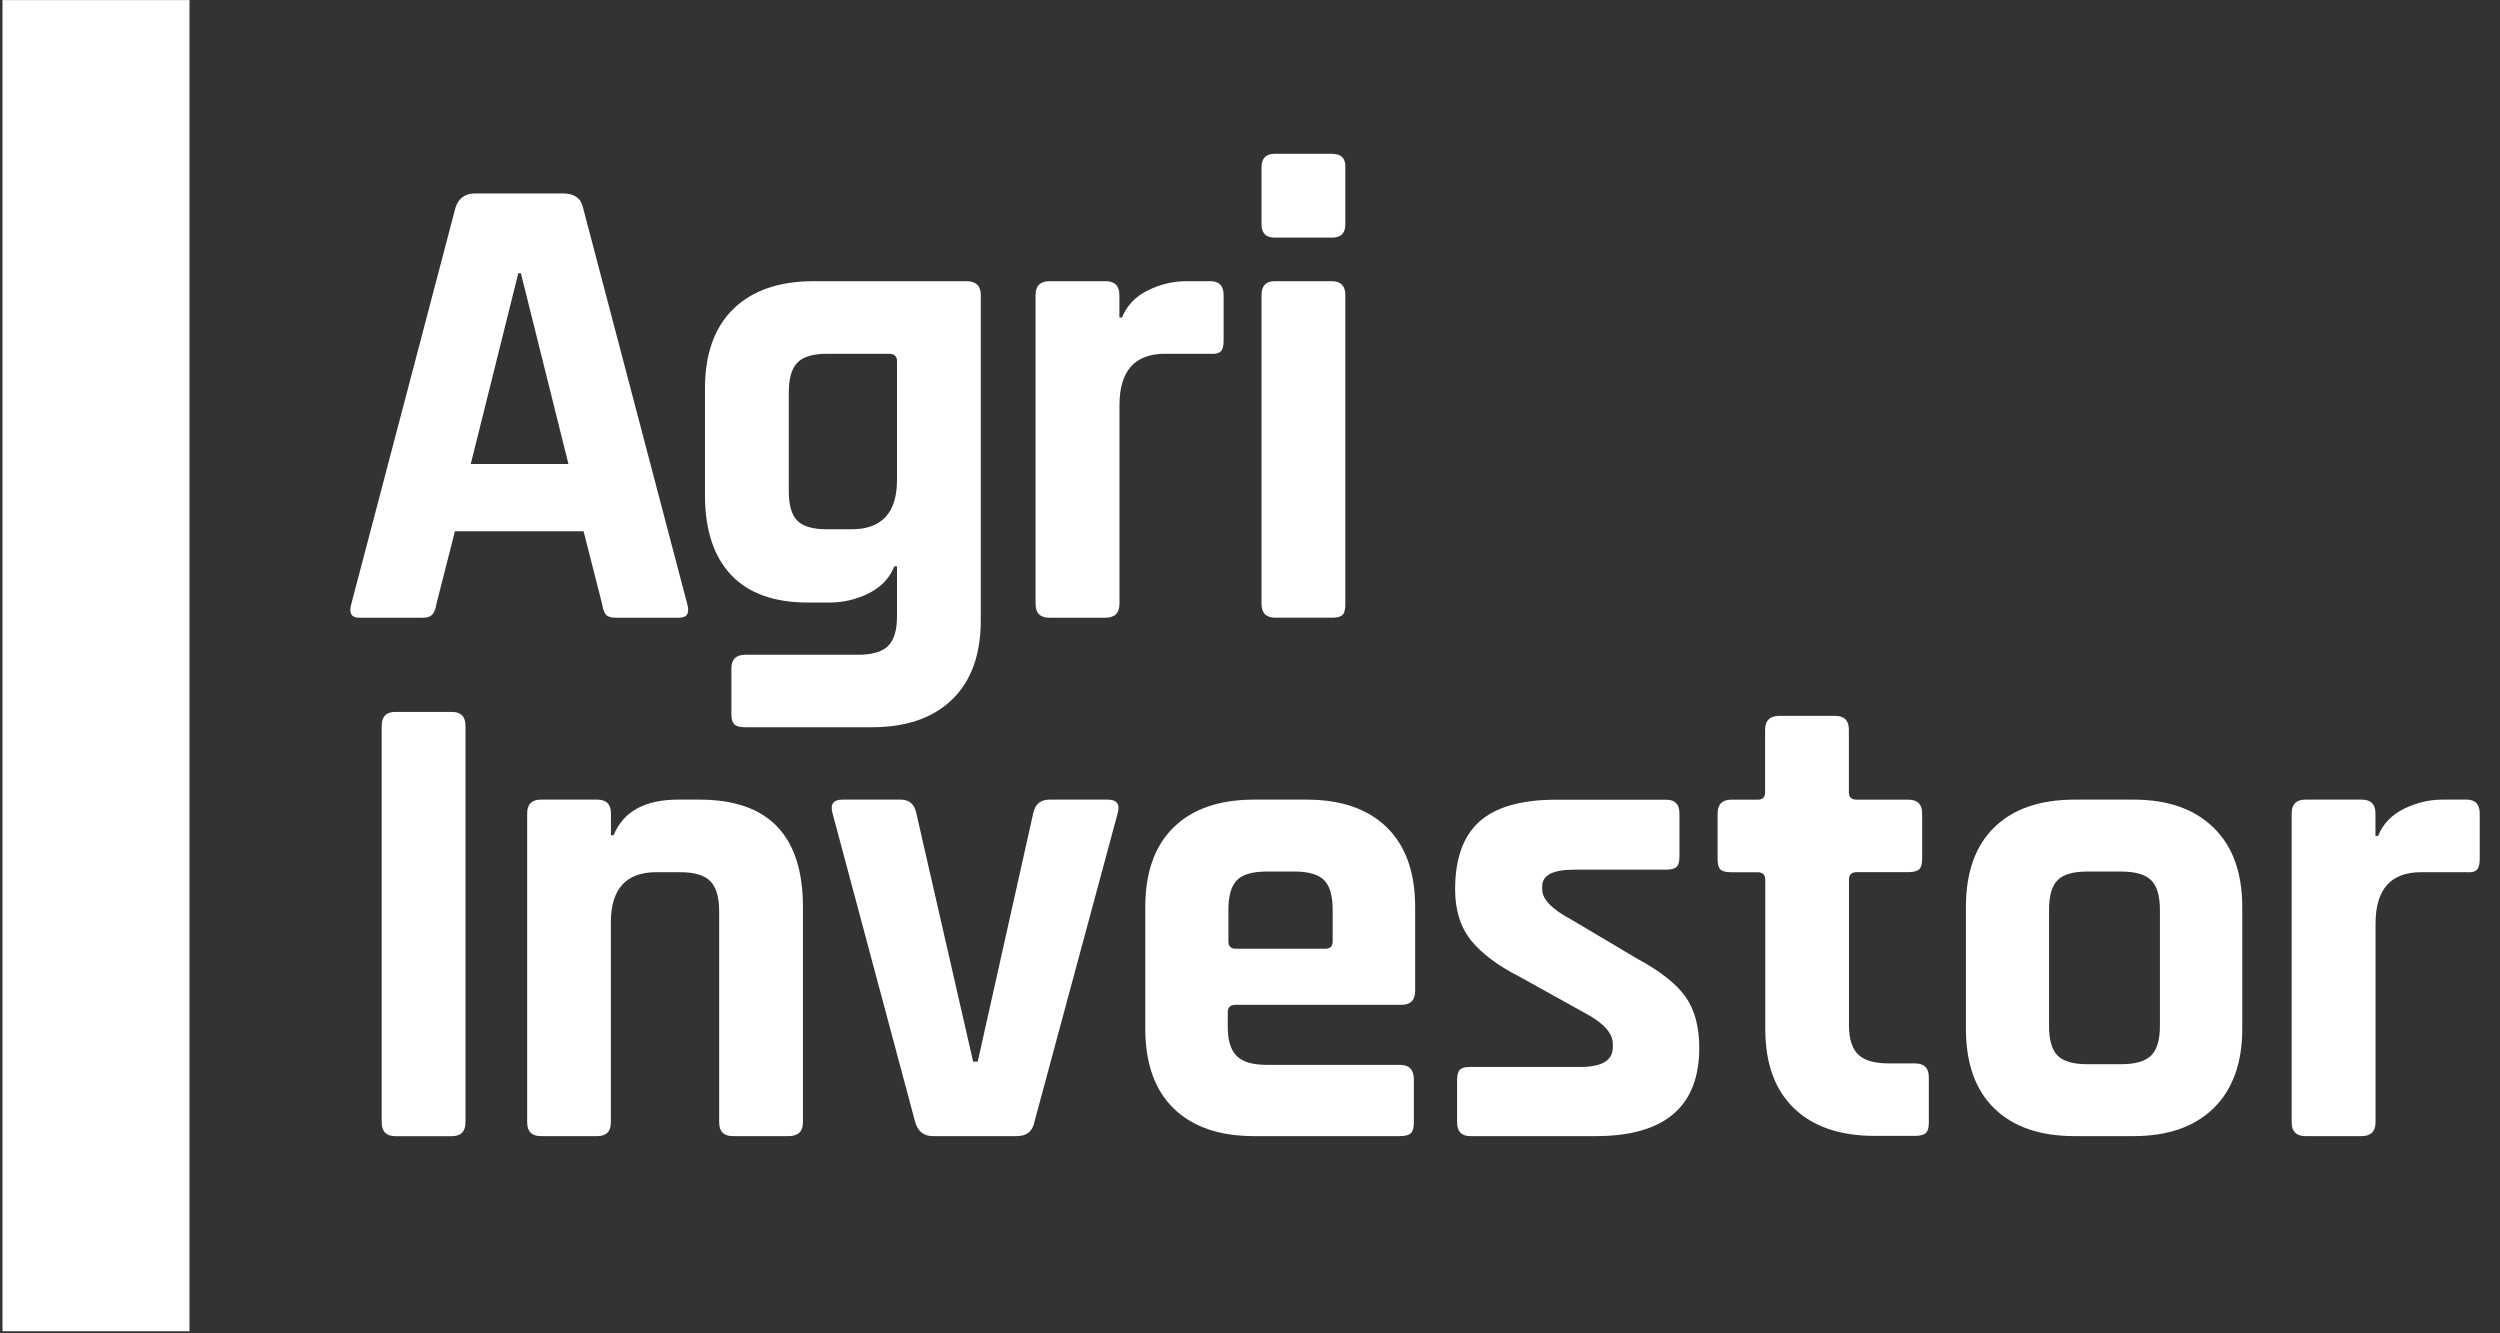
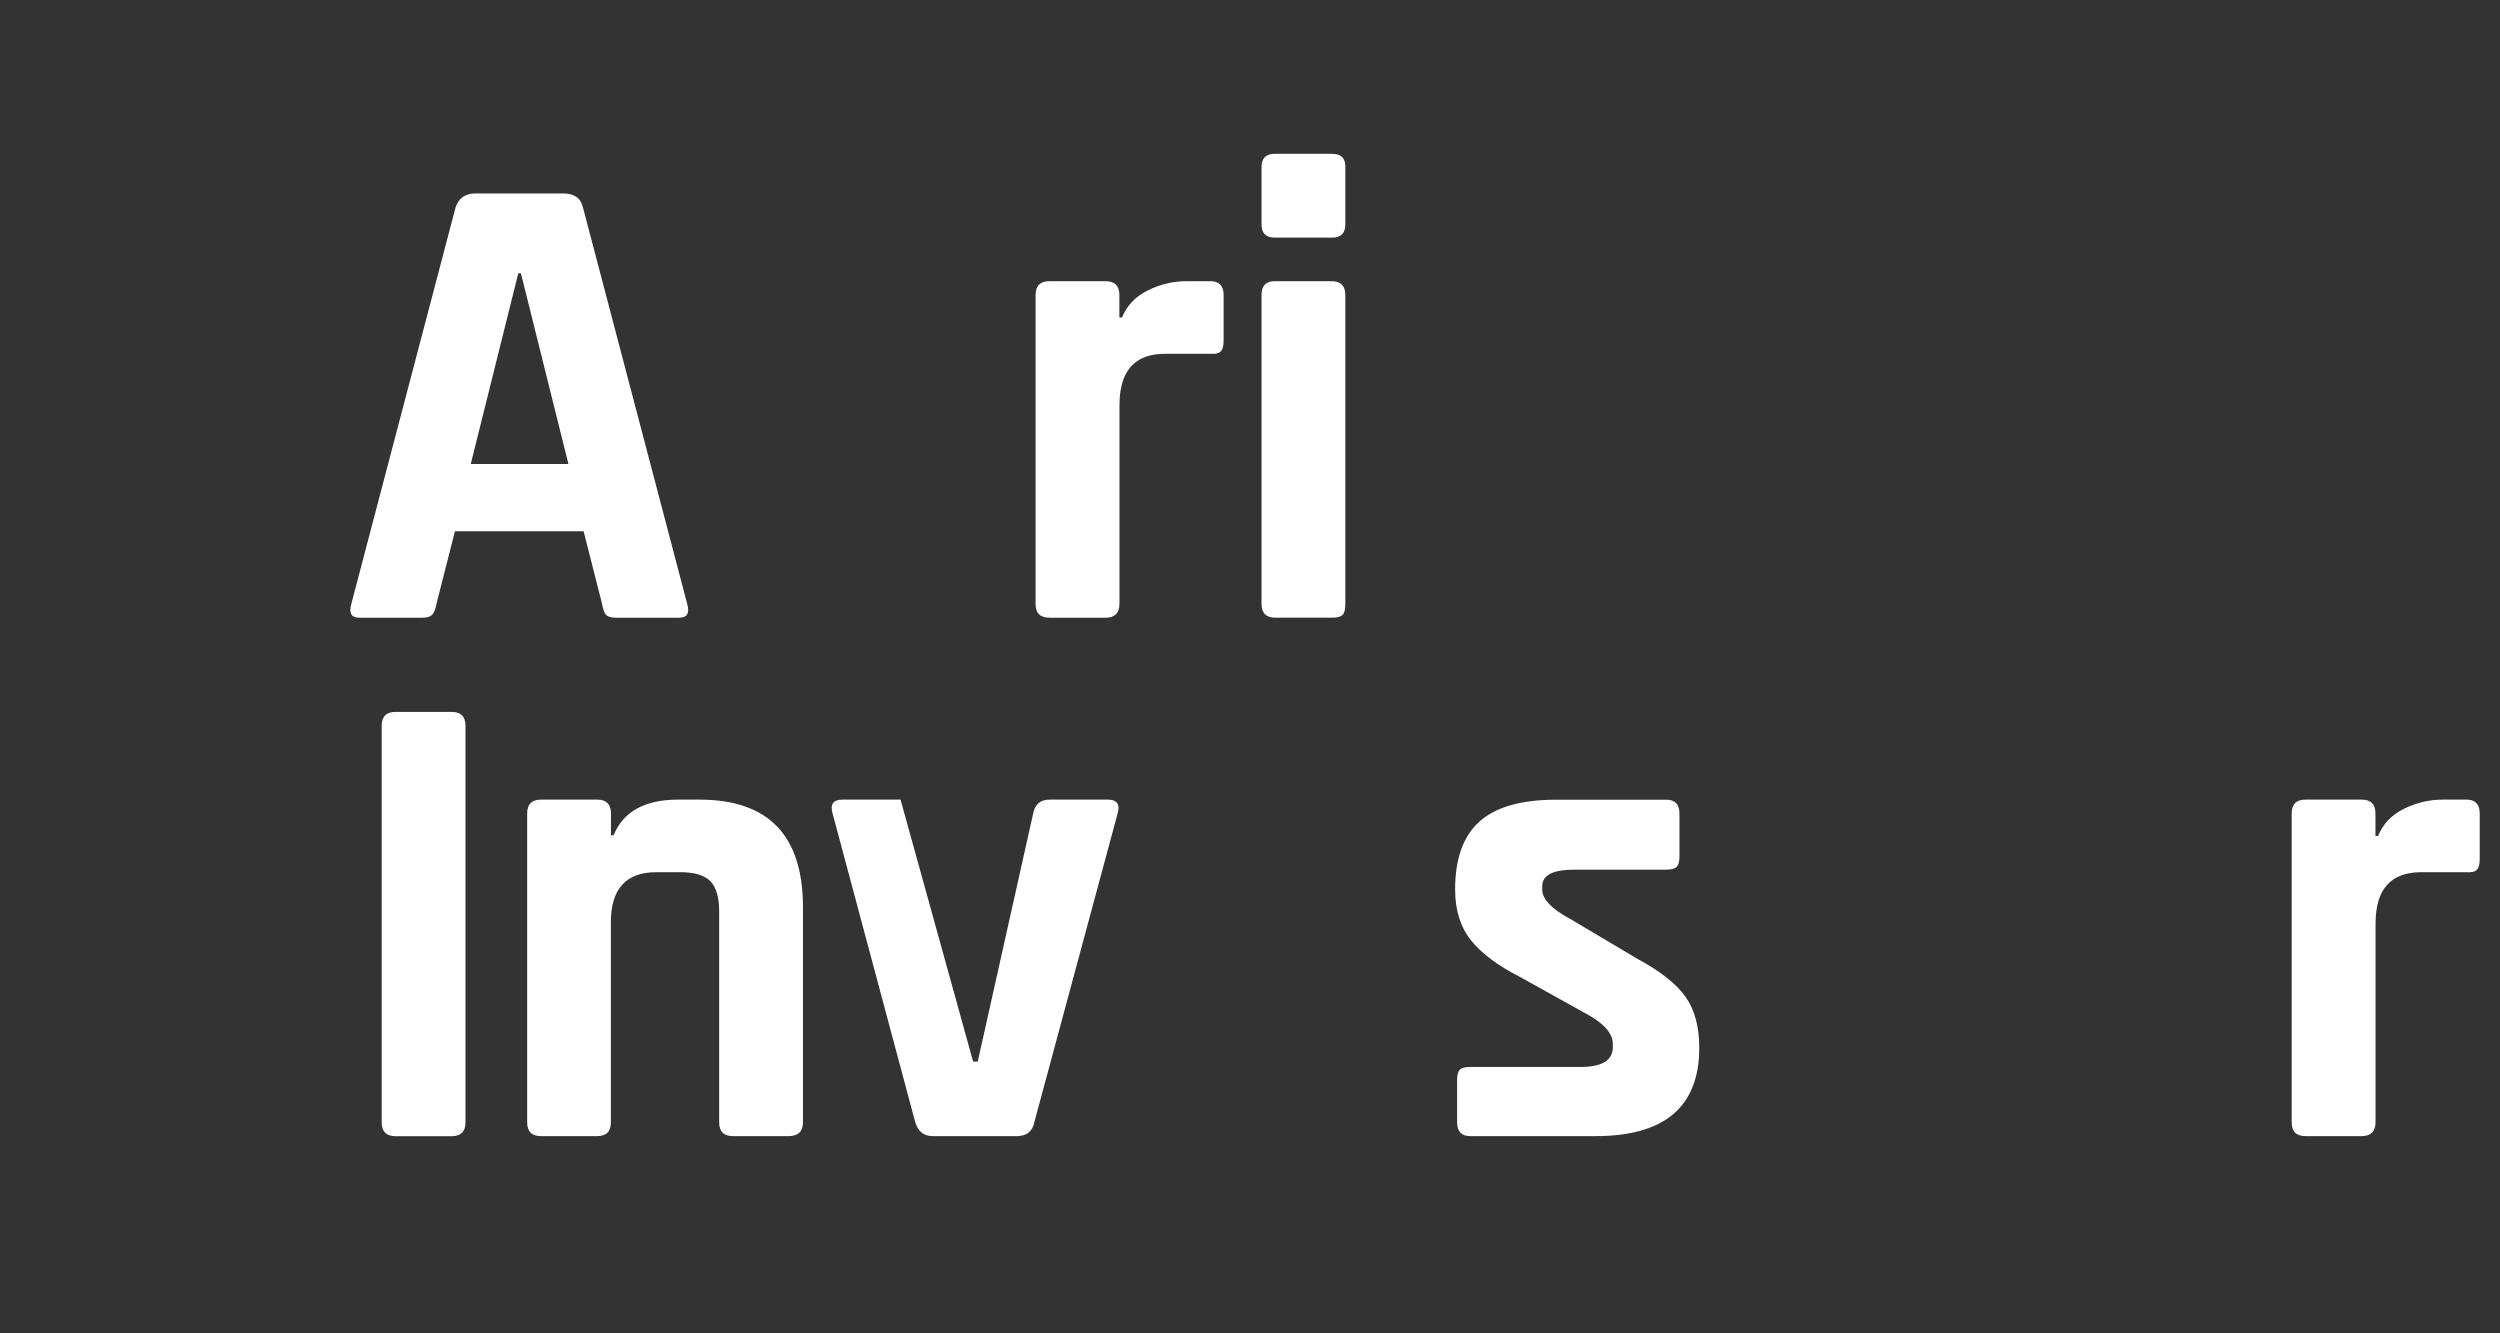
<svg xmlns="http://www.w3.org/2000/svg" width="105" height="56" viewBox="0 0 105 56" fill="none">
  <rect x="0" y="0" width="105" height="56" fill="#333333" stroke="none" />
  <path d="M17.749 25.944H15.089C14.756 25.944 14.646 25.75 14.756 25.362L19.135 8.707C19.266 8.319 19.543 8.125 19.966 8.125H23.652C24.115 8.125 24.392 8.319 24.483 8.707L28.862 25.362C28.973 25.75 28.862 25.944 28.53 25.944H25.869C25.667 25.944 25.529 25.905 25.453 25.821C25.378 25.738 25.323 25.584 25.287 25.362L24.511 22.314H19.107L18.331 25.362C18.296 25.584 18.232 25.738 18.149 25.821C18.066 25.905 17.935 25.944 17.749 25.944ZM21.768 11.478L19.772 19.487H23.874L21.878 11.478H21.768Z" fill="white" />
-   <path d="M34.847 25.307H33.932C32.511 25.307 31.434 24.919 30.702 24.143C29.974 23.367 29.609 22.25 29.609 20.789V16.328C29.609 14.867 30.005 13.75 30.801 12.975C31.597 12.198 32.721 11.81 34.182 11.81H40.584C40.991 11.81 41.193 12.005 41.193 12.393V26.055C41.193 27.496 40.789 28.604 39.99 29.38C39.186 30.156 38.062 30.544 36.625 30.544H31.3C31.078 30.544 30.924 30.505 30.841 30.422C30.758 30.338 30.718 30.196 30.718 29.994V28.082C30.718 27.694 30.912 27.5 31.3 27.5H36.039C36.629 27.5 37.052 27.377 37.302 27.128C37.551 26.878 37.674 26.466 37.674 25.892V23.786H37.563C37.361 24.285 37.001 24.665 36.482 24.922C35.964 25.176 35.421 25.307 34.847 25.307ZM37.674 20.152V15.164C37.674 14.962 37.563 14.859 37.341 14.859H34.736C34.146 14.859 33.731 14.982 33.489 15.231C33.248 15.48 33.129 15.9 33.129 16.494V20.623C33.129 21.213 33.248 21.629 33.489 21.87C33.731 22.112 34.146 22.23 34.736 22.23H35.762C37.036 22.23 37.674 21.538 37.674 20.152Z" fill="white" />
  <path d="M46.432 25.944H44.076C43.688 25.944 43.494 25.75 43.494 25.362V12.393C43.494 12.005 43.688 11.81 44.076 11.81H46.432C46.82 11.81 47.014 12.005 47.014 12.393V13.335H47.124C47.326 12.836 47.687 12.456 48.205 12.198C48.724 11.941 49.266 11.81 49.84 11.81H50.838C51.206 11.81 51.392 12.005 51.392 12.393V14.305C51.392 14.526 51.353 14.677 51.27 14.76C51.186 14.843 51.044 14.875 50.842 14.859H48.93C47.655 14.859 47.018 15.579 47.018 17.02V25.362C47.014 25.75 46.82 25.944 46.432 25.944Z" fill="white" />
  <path d="M52.984 9.426V7.015C52.984 6.647 53.17 6.461 53.539 6.461H55.95C56.318 6.461 56.504 6.635 56.504 6.987V9.426C56.504 9.794 56.318 9.98 55.95 9.98H53.539C53.17 9.98 52.984 9.794 52.984 9.426ZM52.984 25.361V12.391C52.984 12.004 53.17 11.809 53.539 11.809H55.922C56.31 11.809 56.504 12.004 56.504 12.391V25.361C56.504 25.602 56.464 25.757 56.381 25.832C56.298 25.907 56.156 25.943 55.954 25.943H53.57C53.178 25.943 52.984 25.749 52.984 25.361Z" fill="white" />
  <path d="M19.551 30.482V47.138C19.551 47.526 19.357 47.72 18.969 47.72H16.613C16.225 47.72 16.031 47.526 16.031 47.138V30.482C16.031 30.094 16.225 29.9 16.613 29.9H18.969C19.357 29.9 19.551 30.094 19.551 30.482Z" fill="white" />
  <path d="M25.078 47.717H22.723C22.335 47.717 22.141 47.523 22.141 47.135V34.166C22.141 33.778 22.335 33.584 22.723 33.584H25.078C25.466 33.584 25.66 33.778 25.66 34.166V35.081H25.771C26.179 34.083 27.081 33.584 28.487 33.584H29.374C32.276 33.584 33.724 35.088 33.724 38.101V47.135C33.724 47.523 33.523 47.717 33.115 47.717H30.787C30.399 47.717 30.205 47.523 30.205 47.135V38.267C30.205 37.678 30.078 37.258 29.829 37.005C29.579 36.755 29.16 36.632 28.566 36.632H27.568C26.294 36.632 25.656 37.333 25.656 38.739V47.135C25.66 47.523 25.466 47.717 25.078 47.717Z" fill="white" />
-   <path d="M35.384 33.584H37.823C38.191 33.584 38.413 33.778 38.488 34.166L40.871 44.586H41.065L43.393 34.166C43.468 33.778 43.698 33.584 44.086 33.584H46.525C46.913 33.584 47.051 33.778 46.94 34.166L43.449 47.108C43.373 47.516 43.124 47.717 42.7 47.717H39.181C38.793 47.717 38.544 47.516 38.433 47.108L34.969 34.166C34.858 33.778 34.996 33.584 35.384 33.584Z" fill="white" />
-   <path d="M58.799 47.717H52.674C51.213 47.717 50.089 47.329 49.293 46.553C48.498 45.778 48.102 44.661 48.102 43.2V38.101C48.102 36.64 48.498 35.524 49.293 34.748C50.089 33.972 51.213 33.584 52.674 33.584H54.863C56.324 33.584 57.449 33.972 58.244 34.748C59.04 35.524 59.436 36.64 59.436 38.101V41.621C59.436 42.009 59.242 42.203 58.854 42.203H51.898C51.676 42.203 51.566 42.306 51.566 42.507V43.117C51.566 43.691 51.688 44.103 51.942 44.352C52.191 44.602 52.611 44.724 53.201 44.724H58.799C59.187 44.724 59.381 44.926 59.381 45.334V47.163C59.381 47.365 59.341 47.511 59.258 47.591C59.175 47.67 59.02 47.717 58.799 47.717ZM51.898 39.847H55.667C55.869 39.847 55.972 39.744 55.972 39.542V38.212C55.972 37.622 55.853 37.206 55.612 36.965C55.37 36.723 54.955 36.605 54.365 36.605H53.201C52.611 36.605 52.195 36.723 51.954 36.965C51.712 37.206 51.593 37.622 51.593 38.212V39.542C51.593 39.744 51.696 39.847 51.898 39.847Z" fill="white" />
+   <path d="M35.384 33.584H37.823L40.871 44.586H41.065L43.393 34.166C43.468 33.778 43.698 33.584 44.086 33.584H46.525C46.913 33.584 47.051 33.778 46.94 34.166L43.449 47.108C43.373 47.516 43.124 47.717 42.7 47.717H39.181C38.793 47.717 38.544 47.516 38.433 47.108L34.969 34.166C34.858 33.778 34.996 33.584 35.384 33.584Z" fill="white" />
  <path d="M67.018 47.717H61.753C61.384 47.717 61.198 47.523 61.198 47.135V45.362C61.198 45.16 61.234 45.013 61.309 44.934C61.384 44.851 61.531 44.812 61.753 44.812H66.381C67.287 44.812 67.739 44.534 67.739 43.98V43.842C67.739 43.398 67.359 42.974 66.602 42.567L63.859 41.043C62.916 40.563 62.224 40.045 61.78 39.491C61.337 38.936 61.115 38.224 61.115 37.357C61.115 36.062 61.456 35.112 62.141 34.502C62.825 33.893 63.894 33.588 65.355 33.588H69.983C70.351 33.588 70.537 33.782 70.537 34.17V35.971C70.537 36.173 70.502 36.32 70.427 36.399C70.351 36.482 70.205 36.525 69.983 36.525H66.131C65.225 36.525 64.773 36.755 64.773 37.218V37.357C64.773 37.765 65.169 38.18 65.965 38.604L68.764 40.267C69.726 40.785 70.399 41.316 70.787 41.858C71.175 42.404 71.369 43.121 71.369 44.008C71.369 46.478 69.92 47.717 67.018 47.717Z" fill="white" />
-   <path d="M73.825 36.634H72.717C72.495 36.634 72.344 36.599 72.261 36.523C72.178 36.448 72.139 36.302 72.139 36.08V34.168C72.139 33.78 72.333 33.586 72.721 33.586H73.829C74.031 33.586 74.134 33.483 74.134 33.281V30.648C74.134 30.26 74.336 30.066 74.744 30.066H77.072C77.46 30.066 77.653 30.26 77.653 30.648V33.281C77.653 33.483 77.764 33.586 77.986 33.586H80.148C80.536 33.586 80.73 33.78 80.73 34.168V36.08C80.73 36.282 80.69 36.428 80.607 36.508C80.524 36.587 80.373 36.63 80.152 36.63H77.99C77.768 36.63 77.657 36.733 77.657 36.935V43.06C77.657 43.634 77.788 44.041 78.045 44.291C78.303 44.54 78.73 44.663 79.32 44.663H80.429C80.817 44.663 81.011 44.857 81.011 45.245V47.157C81.011 47.359 80.971 47.505 80.888 47.585C80.805 47.664 80.65 47.707 80.429 47.707H78.738C77.277 47.707 76.149 47.319 75.345 46.544C74.542 45.768 74.142 44.659 74.142 43.218V36.939C74.13 36.733 74.027 36.634 73.825 36.634Z" fill="white" />
-   <path d="M89.607 47.717H87.141C85.68 47.717 84.556 47.329 83.76 46.553C82.964 45.778 82.568 44.661 82.568 43.2V38.101C82.568 36.64 82.964 35.524 83.76 34.748C84.556 33.972 85.68 33.584 87.141 33.584H89.607C91.048 33.584 92.169 33.976 92.972 34.764C93.776 35.548 94.176 36.66 94.176 38.105V43.204C94.176 44.645 93.772 45.758 92.972 46.545C92.169 47.325 91.048 47.717 89.607 47.717ZM87.668 44.697H89.081C89.671 44.697 90.09 44.578 90.344 44.337C90.593 44.095 90.716 43.679 90.716 43.089V38.212C90.716 37.622 90.593 37.206 90.344 36.965C90.094 36.723 89.675 36.605 89.081 36.605H87.668C87.078 36.605 86.662 36.723 86.42 36.965C86.179 37.206 86.06 37.622 86.06 38.212V43.089C86.06 43.679 86.179 44.095 86.42 44.337C86.658 44.574 87.074 44.697 87.668 44.697Z" fill="white" />
  <path d="M99.188 47.717H96.832C96.444 47.717 96.25 47.523 96.25 47.135V34.166C96.25 33.778 96.444 33.584 96.832 33.584H99.188C99.576 33.584 99.769 33.778 99.769 34.166V35.108H99.88C100.082 34.609 100.443 34.229 100.961 33.972C101.48 33.715 102.022 33.584 102.596 33.584H103.594C103.962 33.584 104.148 33.778 104.148 34.166V36.078C104.148 36.3 104.108 36.45 104.025 36.533C103.942 36.617 103.8 36.648 103.598 36.632H101.686C100.411 36.632 99.773 37.353 99.773 38.794V47.135C99.769 47.523 99.576 47.717 99.188 47.717Z" fill="white" />
-   <path d="M7.958 0.004H0.104V55.912H7.958V0.004Z" fill="white" />
</svg>